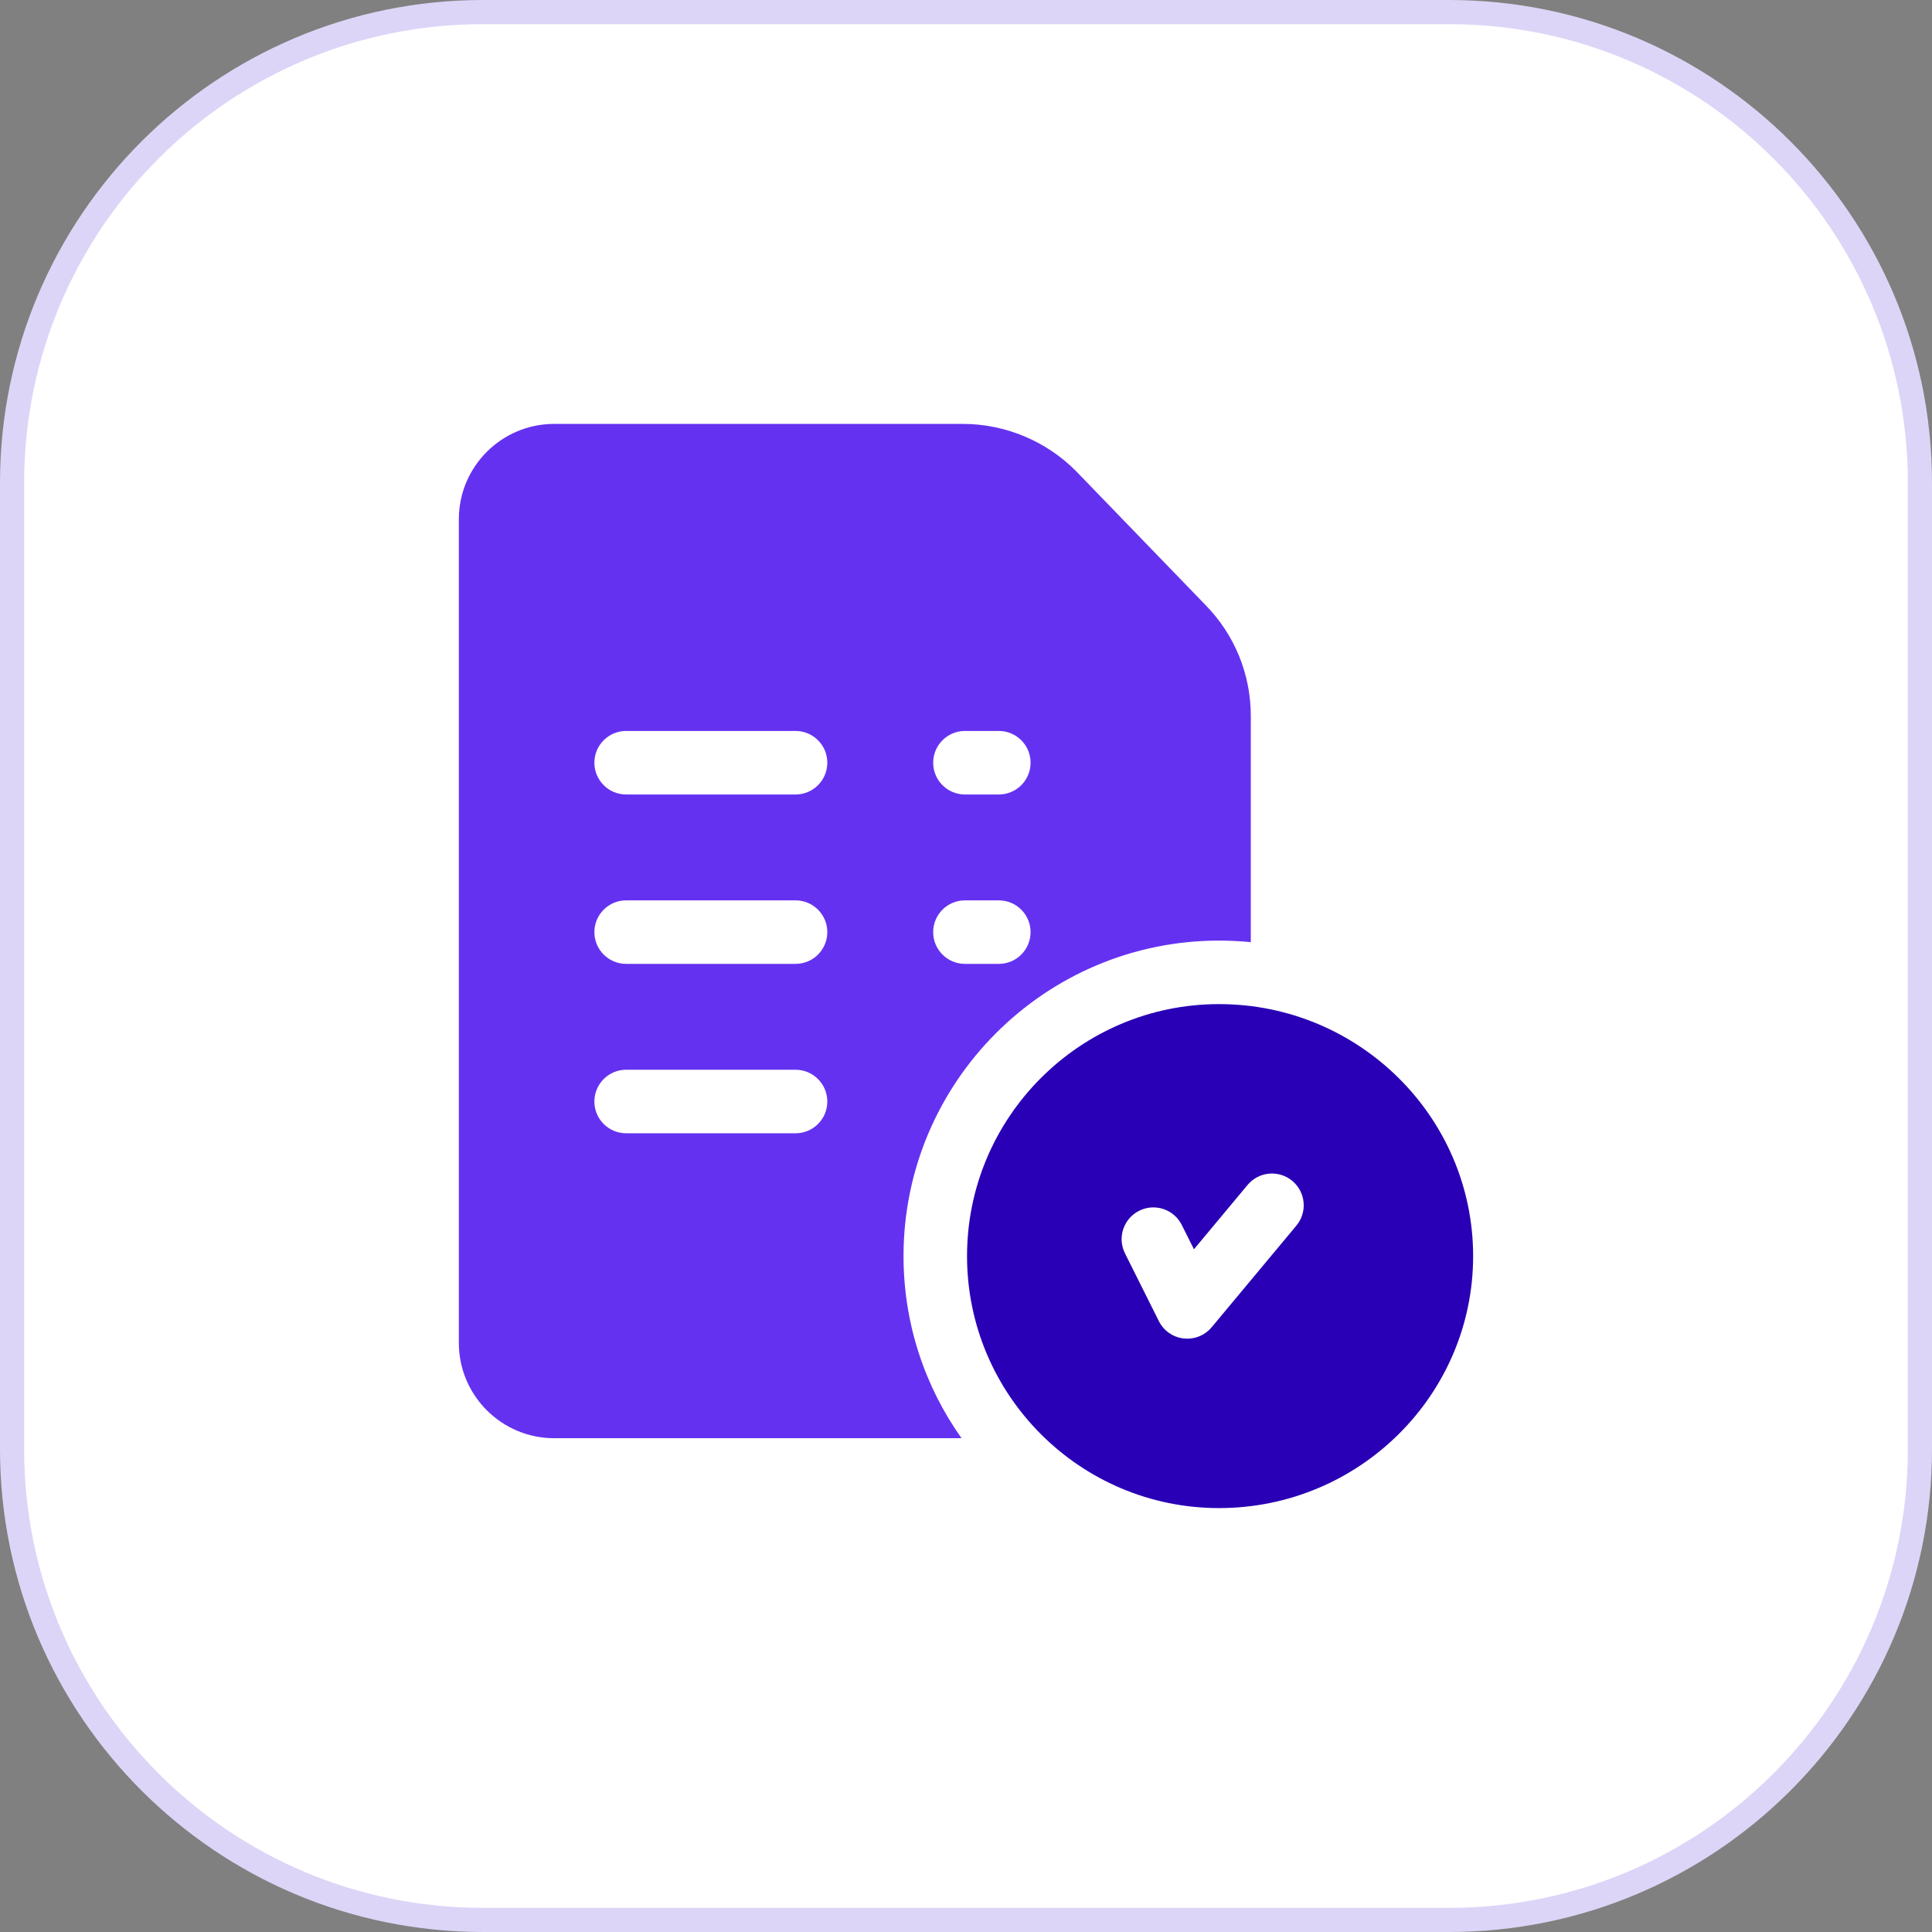
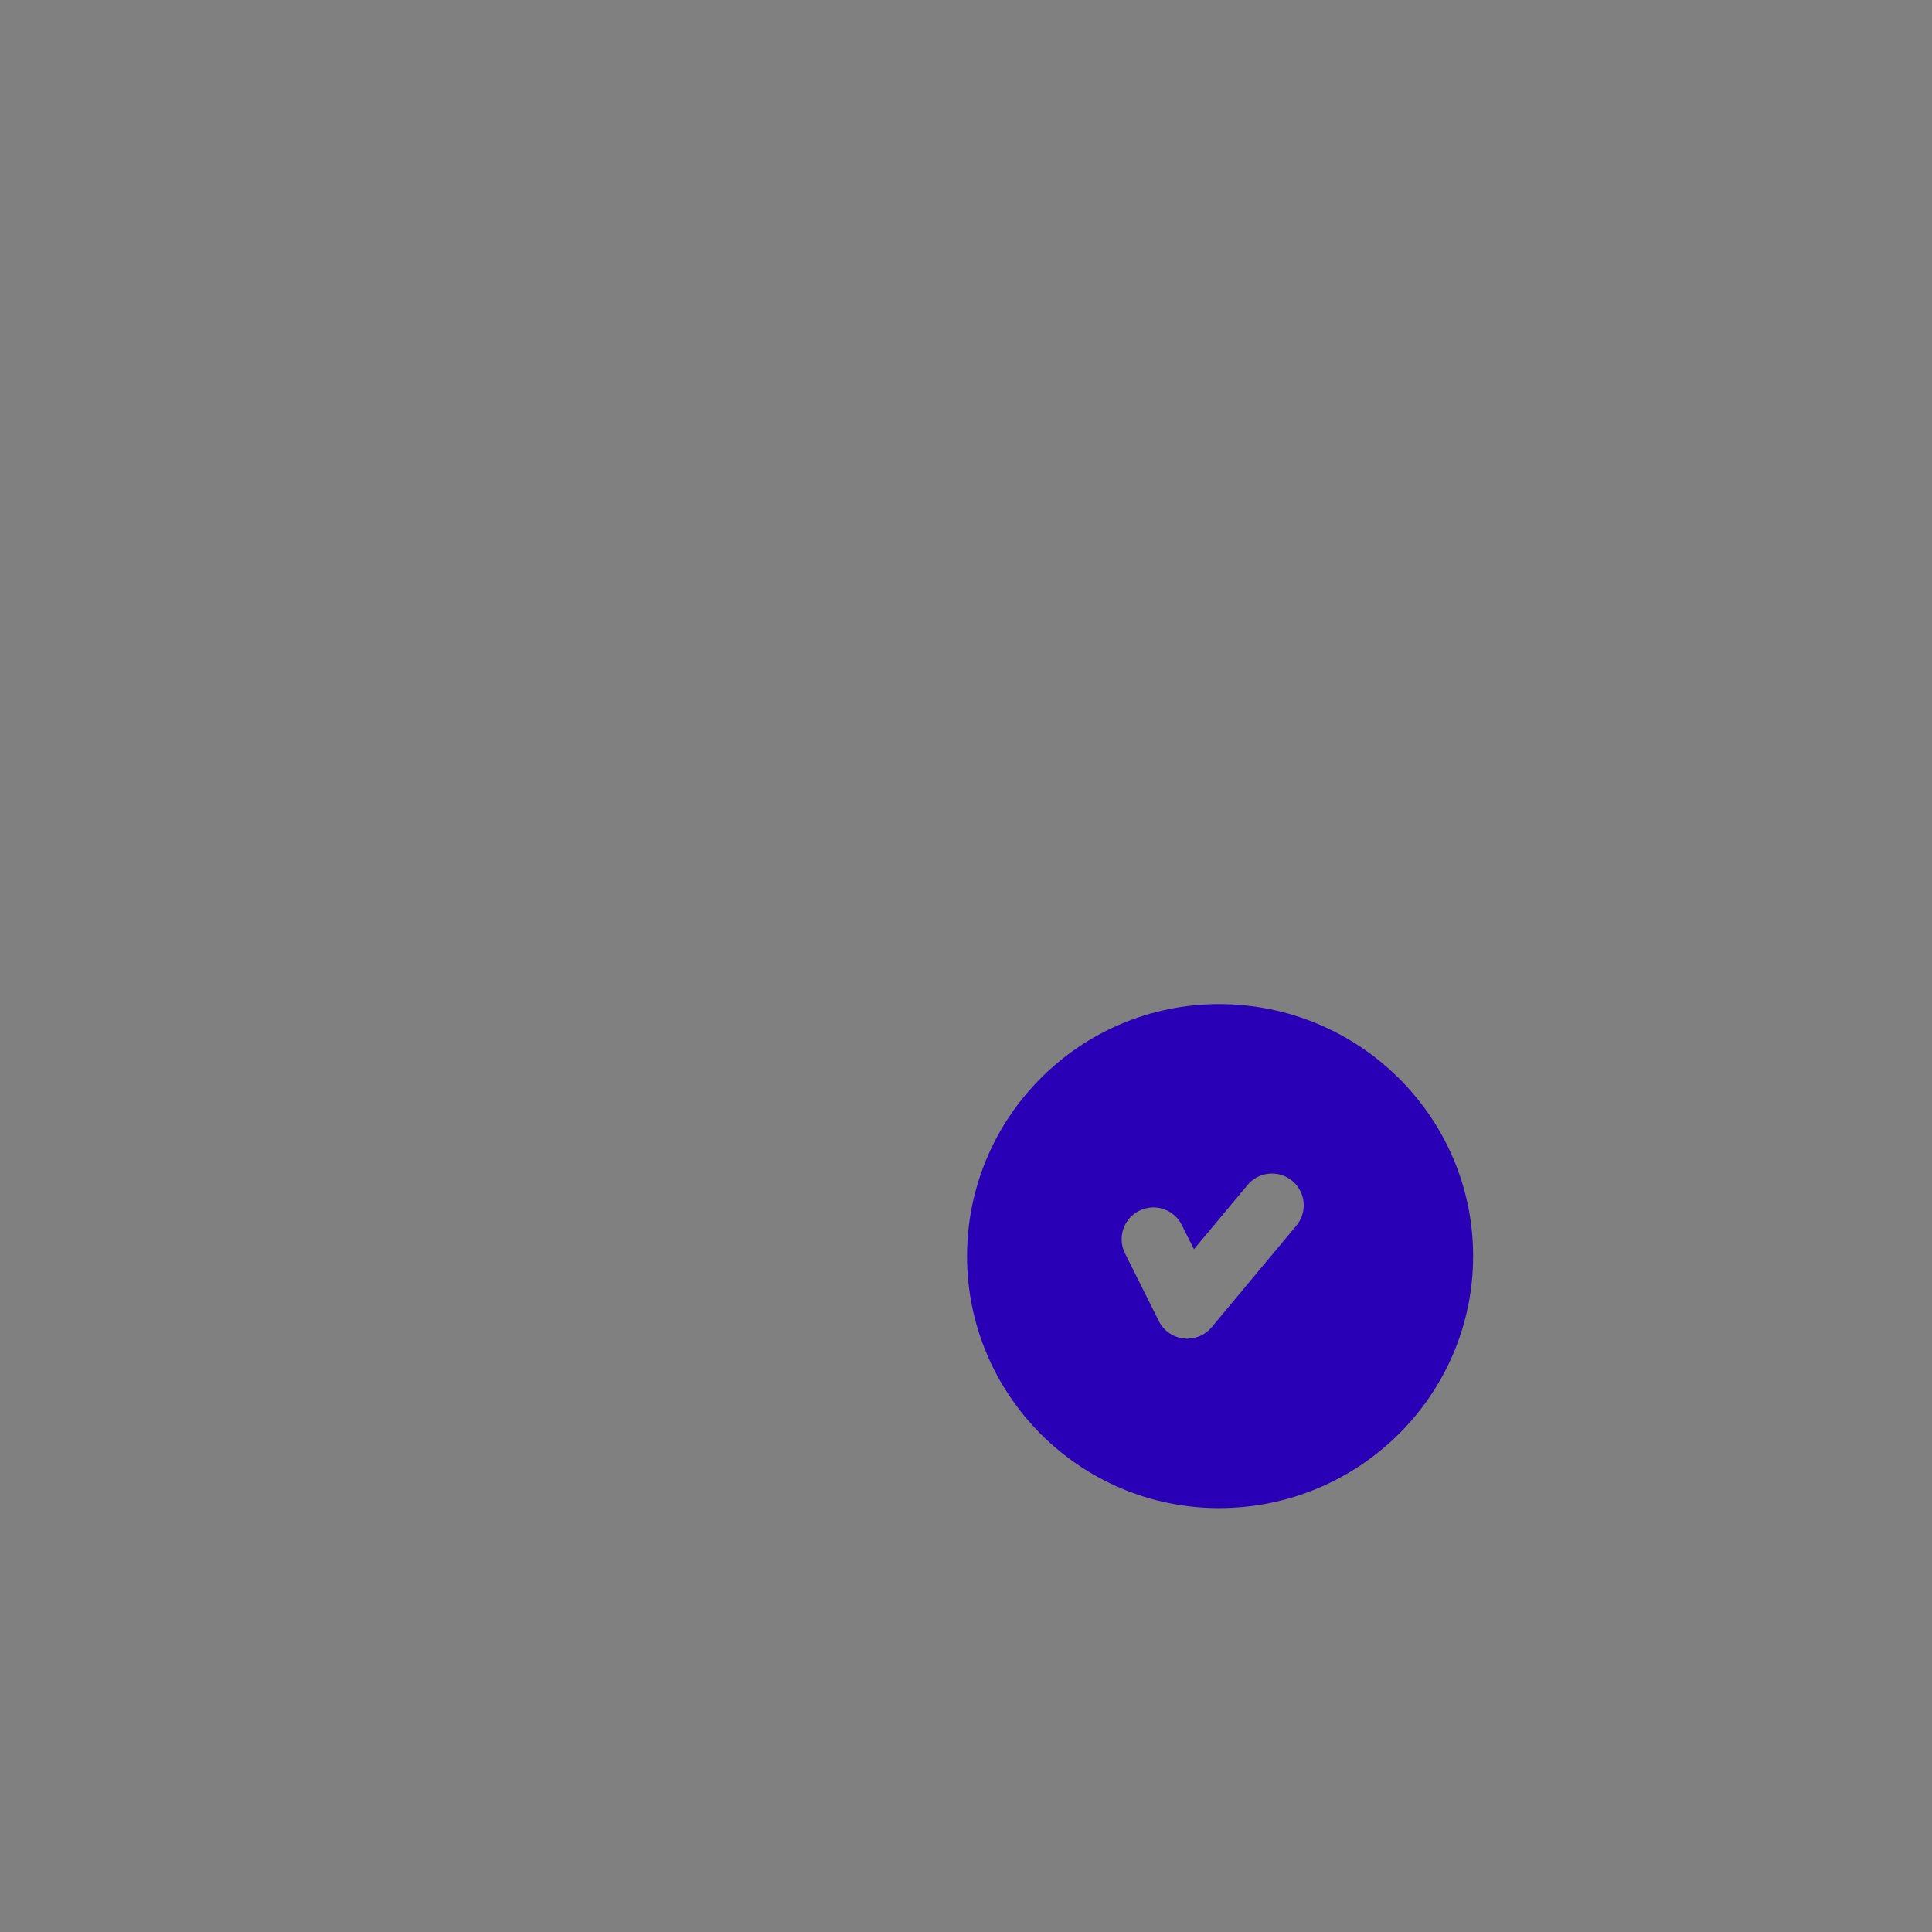
<svg xmlns="http://www.w3.org/2000/svg" width="80" height="80" viewBox="0 0 80 80" fill="none">
  <rect x="0" y="0" width="80" height="80" fill="#808080" stroke="none" />
-   <path d="M20 0.5H60C70.77 0.5 79.5 9.23 79.5 20V60C79.5 70.77 70.77 79.5 60 79.5H20C9.23 79.5 0.5 70.77 0.5 60V20C0.5 9.23 9.23 0.5 20 0.5Z" fill="white" />
-   <path d="M20 0.5H60C70.77 0.5 79.5 9.23 79.5 20V60C79.5 70.77 70.77 79.5 60 79.5H20C9.23 79.5 0.5 70.77 0.5 60V20C0.5 9.23 9.23 0.5 20 0.5Z" stroke="#DDD5F7" />
  <path d="M50.477 41.578C44.724 41.578 40.043 46.259 40.043 52.013C40.043 57.766 44.724 62.447 50.477 62.447C56.279 62.447 60.999 57.766 60.999 52.013C60.999 46.259 56.279 41.578 50.477 41.578ZM53.68 50.75L50.172 54.959C49.921 55.261 49.55 55.432 49.162 55.432C49.112 55.432 49.061 55.429 49.01 55.423C48.569 55.372 48.184 55.102 47.986 54.705L46.583 51.899C46.258 51.25 46.521 50.46 47.171 50.135C47.82 49.81 48.611 50.073 48.935 50.723L49.439 51.73L51.659 49.066C52.124 48.508 52.953 48.433 53.511 48.898C54.069 49.363 54.145 50.192 53.68 50.75Z" fill="#2900B5" />
-   <path d="M49.911 25.046L44.575 19.527C44.572 19.525 44.569 19.522 44.567 19.519C43.338 18.27 41.629 17.553 39.876 17.553H22.946C20.77 17.553 19 19.323 19 21.499V55.608C19 57.783 20.77 59.553 22.946 59.553H39.815C38.303 57.422 37.413 54.819 37.413 52.013C37.413 44.809 43.274 38.948 50.478 38.948C50.922 38.948 51.361 38.97 51.793 39.013V29.652C51.793 27.918 51.125 26.283 49.911 25.046ZM32.941 46.927H25.927C25.201 46.927 24.612 46.338 24.612 45.612C24.612 44.885 25.201 44.296 25.927 44.296H32.941C33.668 44.296 34.257 44.885 34.257 45.612C34.257 46.338 33.668 46.927 32.941 46.927ZM32.941 39.912H25.927C25.201 39.912 24.612 39.323 24.612 38.597C24.612 37.871 25.201 37.282 25.927 37.282H32.941C33.668 37.282 34.257 37.871 34.257 38.597C34.257 39.323 33.668 39.912 32.941 39.912ZM32.941 32.898H25.927C25.201 32.898 24.612 32.309 24.612 31.582C24.612 30.856 25.201 30.267 25.927 30.267H32.941C33.668 30.267 34.257 30.856 34.257 31.582C34.257 32.309 33.668 32.898 32.941 32.898ZM41.359 39.912H39.956C39.23 39.912 38.641 39.323 38.641 38.597C38.641 37.871 39.23 37.282 39.956 37.282H41.359C42.085 37.282 42.674 37.871 42.674 38.597C42.674 39.323 42.085 39.912 41.359 39.912ZM41.359 32.898H39.956C39.23 32.898 38.641 32.309 38.641 31.582C38.641 30.856 39.23 30.267 39.956 30.267H41.359C42.085 30.267 42.674 30.856 42.674 31.582C42.674 32.309 42.085 32.898 41.359 32.898Z" fill="#6531F1" />
</svg>